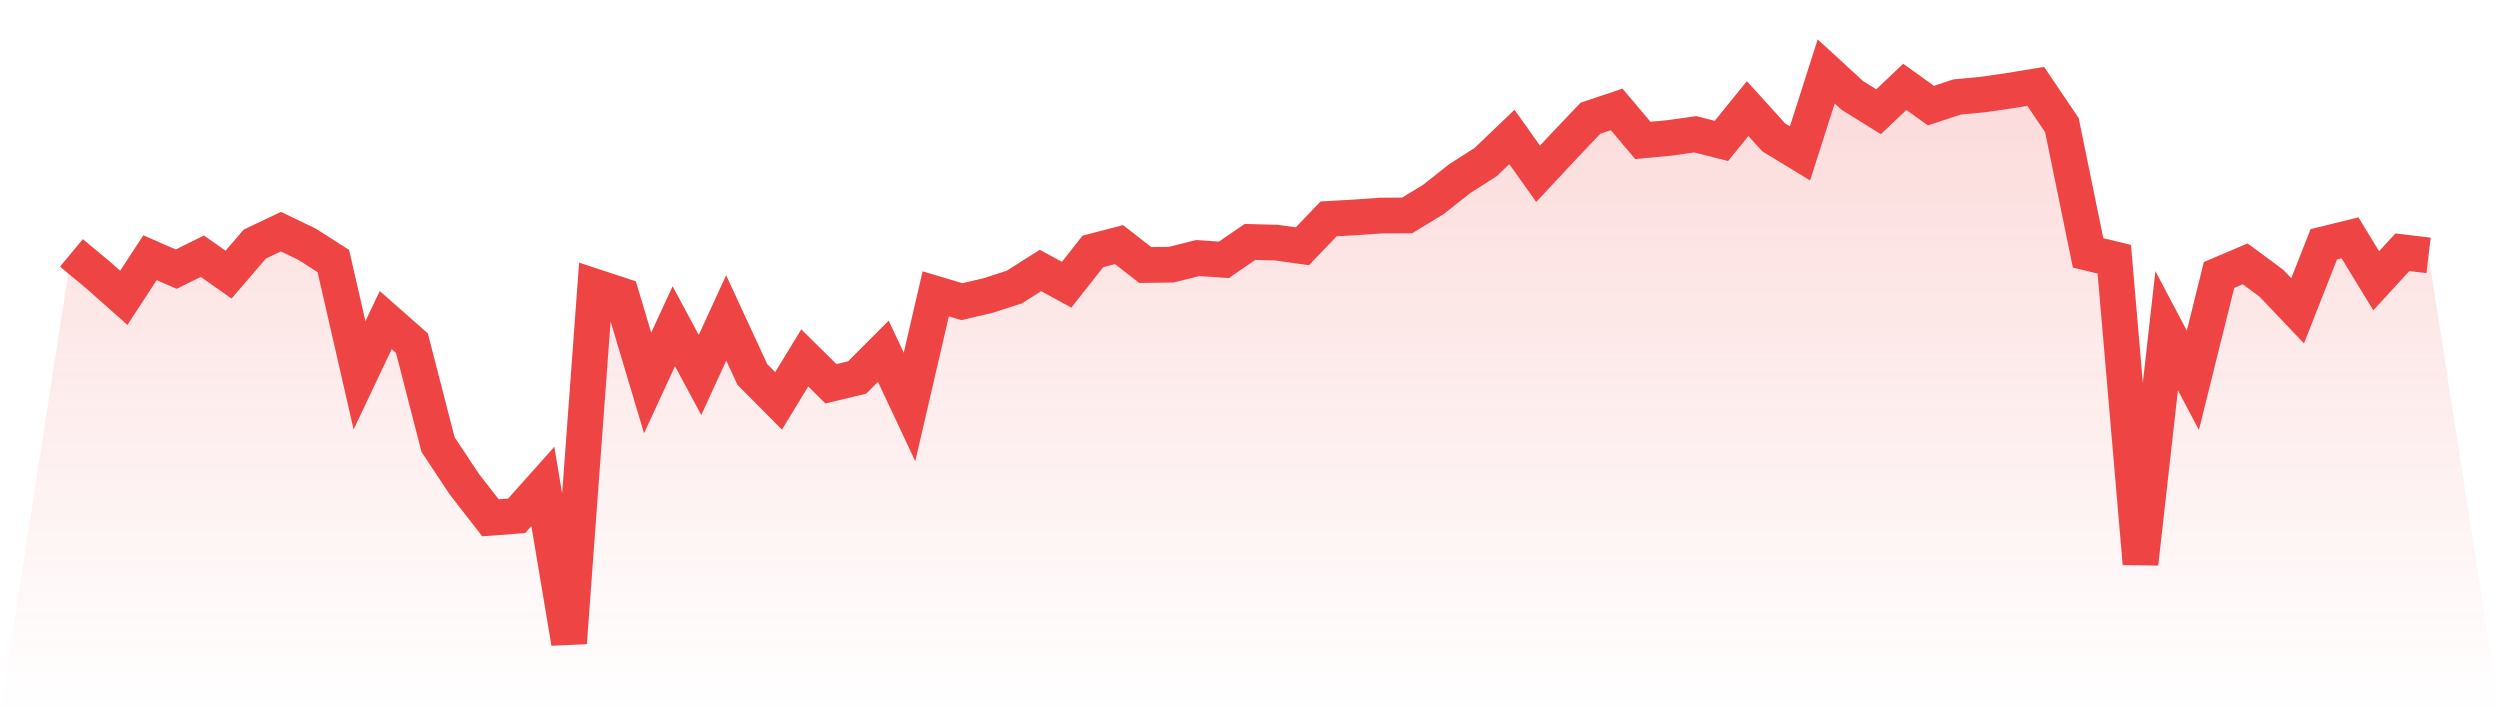
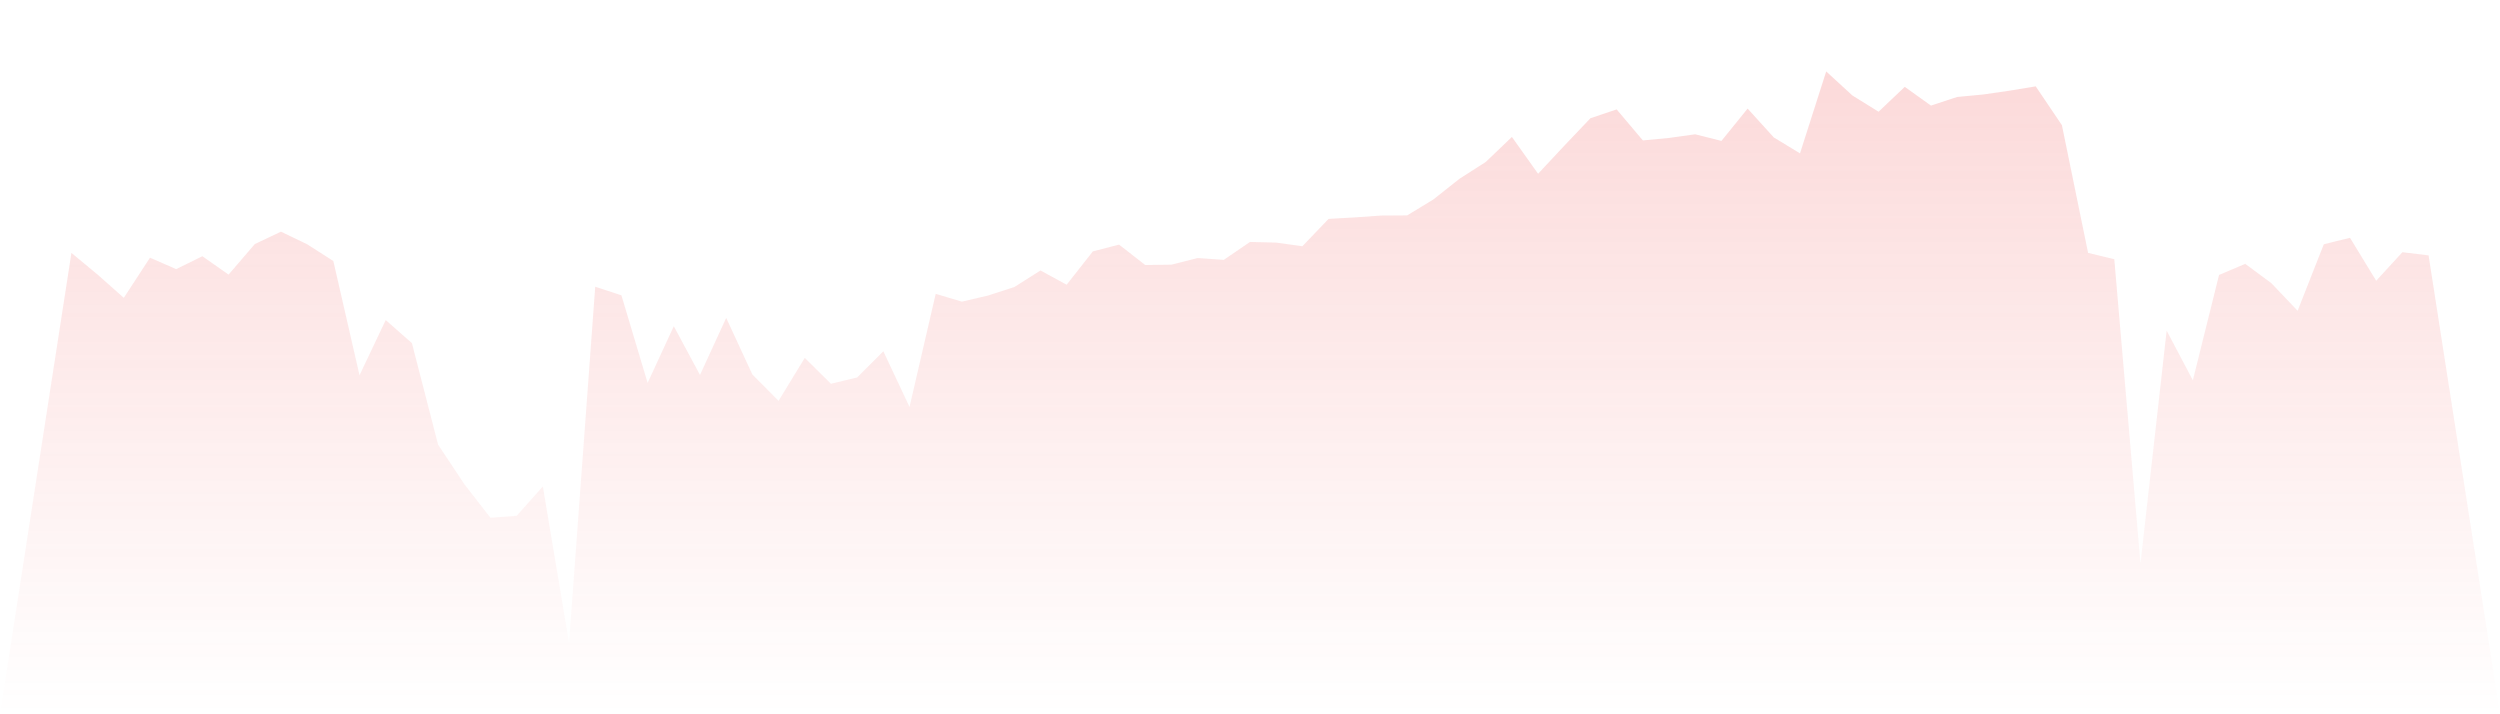
<svg xmlns="http://www.w3.org/2000/svg" viewBox="0 0 140 40">
  <defs>
    <linearGradient id="gradient" x1="0" x2="0" y1="0" y2="1">
      <stop offset="0%" stop-color="#ef4444" stop-opacity="0.2" />
      <stop offset="100%" stop-color="#ef4444" stop-opacity="0" />
    </linearGradient>
  </defs>
  <path d="M4,14.162 L4,14.162 L5.467,15.379 L6.933,16.679 L8.4,14.431 L9.867,15.072 L11.333,14.348 L12.8,15.379 L14.267,13.67 L15.733,12.973 L17.2,13.679 L18.667,14.617 L20.133,21.017 L21.6,17.924 L23.067,19.215 L24.533,24.9 L26,27.111 L27.467,28.996 L28.933,28.885 L30.4,27.241 L31.867,36 L33.333,16.057 L34.8,16.54 L36.267,21.444 L37.733,18.268 L39.2,20.999 L40.667,17.803 L42.133,20.971 L43.6,22.448 L45.067,20.042 L46.533,21.491 L48,21.138 L49.467,19.67 L50.933,22.791 L52.4,16.456 L53.867,16.893 L55.333,16.549 L56.8,16.075 L58.267,15.147 L59.733,15.945 L61.2,14.078 L62.667,13.698 L64.133,14.84 L65.6,14.821 L67.067,14.45 L68.533,14.552 L70,13.549 L71.467,13.586 L72.933,13.79 L74.4,12.258 L75.867,12.174 L77.333,12.072 L78.8,12.063 L80.267,11.171 L81.733,10.01 L83.2,9.072 L84.667,7.669 L86.133,9.731 L87.6,8.161 L89.067,6.619 L90.533,6.127 L92,7.864 L93.467,7.725 L94.933,7.52 L96.4,7.892 L97.867,6.081 L99.333,7.697 L100.8,8.589 L102.267,4 L103.733,5.347 L105.2,6.257 L106.667,4.864 L108.133,5.913 L109.6,5.43 L111.067,5.291 L112.533,5.078 L114,4.836 L115.467,7.01 L116.933,14.162 L118.4,14.515 L119.867,31.56 L121.333,18.518 L122.8,21.296 L124.267,15.397 L125.733,14.775 L127.2,15.862 L128.667,17.404 L130.133,13.679 L131.6,13.317 L133.067,15.722 L134.533,14.125 L136,14.301 L140,40 L0,40 z" fill="url(#gradient)" />
-   <path d="M4,14.162 L4,14.162 L5.467,15.379 L6.933,16.679 L8.4,14.431 L9.867,15.072 L11.333,14.348 L12.8,15.379 L14.267,13.67 L15.733,12.973 L17.2,13.679 L18.667,14.617 L20.133,21.017 L21.6,17.924 L23.067,19.215 L24.533,24.9 L26,27.111 L27.467,28.996 L28.933,28.885 L30.4,27.241 L31.867,36 L33.333,16.057 L34.8,16.54 L36.267,21.444 L37.733,18.268 L39.2,20.999 L40.667,17.803 L42.133,20.971 L43.6,22.448 L45.067,20.042 L46.533,21.491 L48,21.138 L49.467,19.67 L50.933,22.791 L52.4,16.456 L53.867,16.893 L55.333,16.549 L56.8,16.075 L58.267,15.147 L59.733,15.945 L61.2,14.078 L62.667,13.698 L64.133,14.84 L65.6,14.821 L67.067,14.45 L68.533,14.552 L70,13.549 L71.467,13.586 L72.933,13.79 L74.4,12.258 L75.867,12.174 L77.333,12.072 L78.8,12.063 L80.267,11.171 L81.733,10.01 L83.2,9.072 L84.667,7.669 L86.133,9.731 L87.6,8.161 L89.067,6.619 L90.533,6.127 L92,7.864 L93.467,7.725 L94.933,7.52 L96.4,7.892 L97.867,6.081 L99.333,7.697 L100.8,8.589 L102.267,4 L103.733,5.347 L105.2,6.257 L106.667,4.864 L108.133,5.913 L109.6,5.43 L111.067,5.291 L112.533,5.078 L114,4.836 L115.467,7.01 L116.933,14.162 L118.4,14.515 L119.867,31.56 L121.333,18.518 L122.8,21.296 L124.267,15.397 L125.733,14.775 L127.2,15.862 L128.667,17.404 L130.133,13.679 L131.6,13.317 L133.067,15.722 L134.533,14.125 L136,14.301" fill="none" stroke="#ef4444" stroke-width="2" />
</svg>